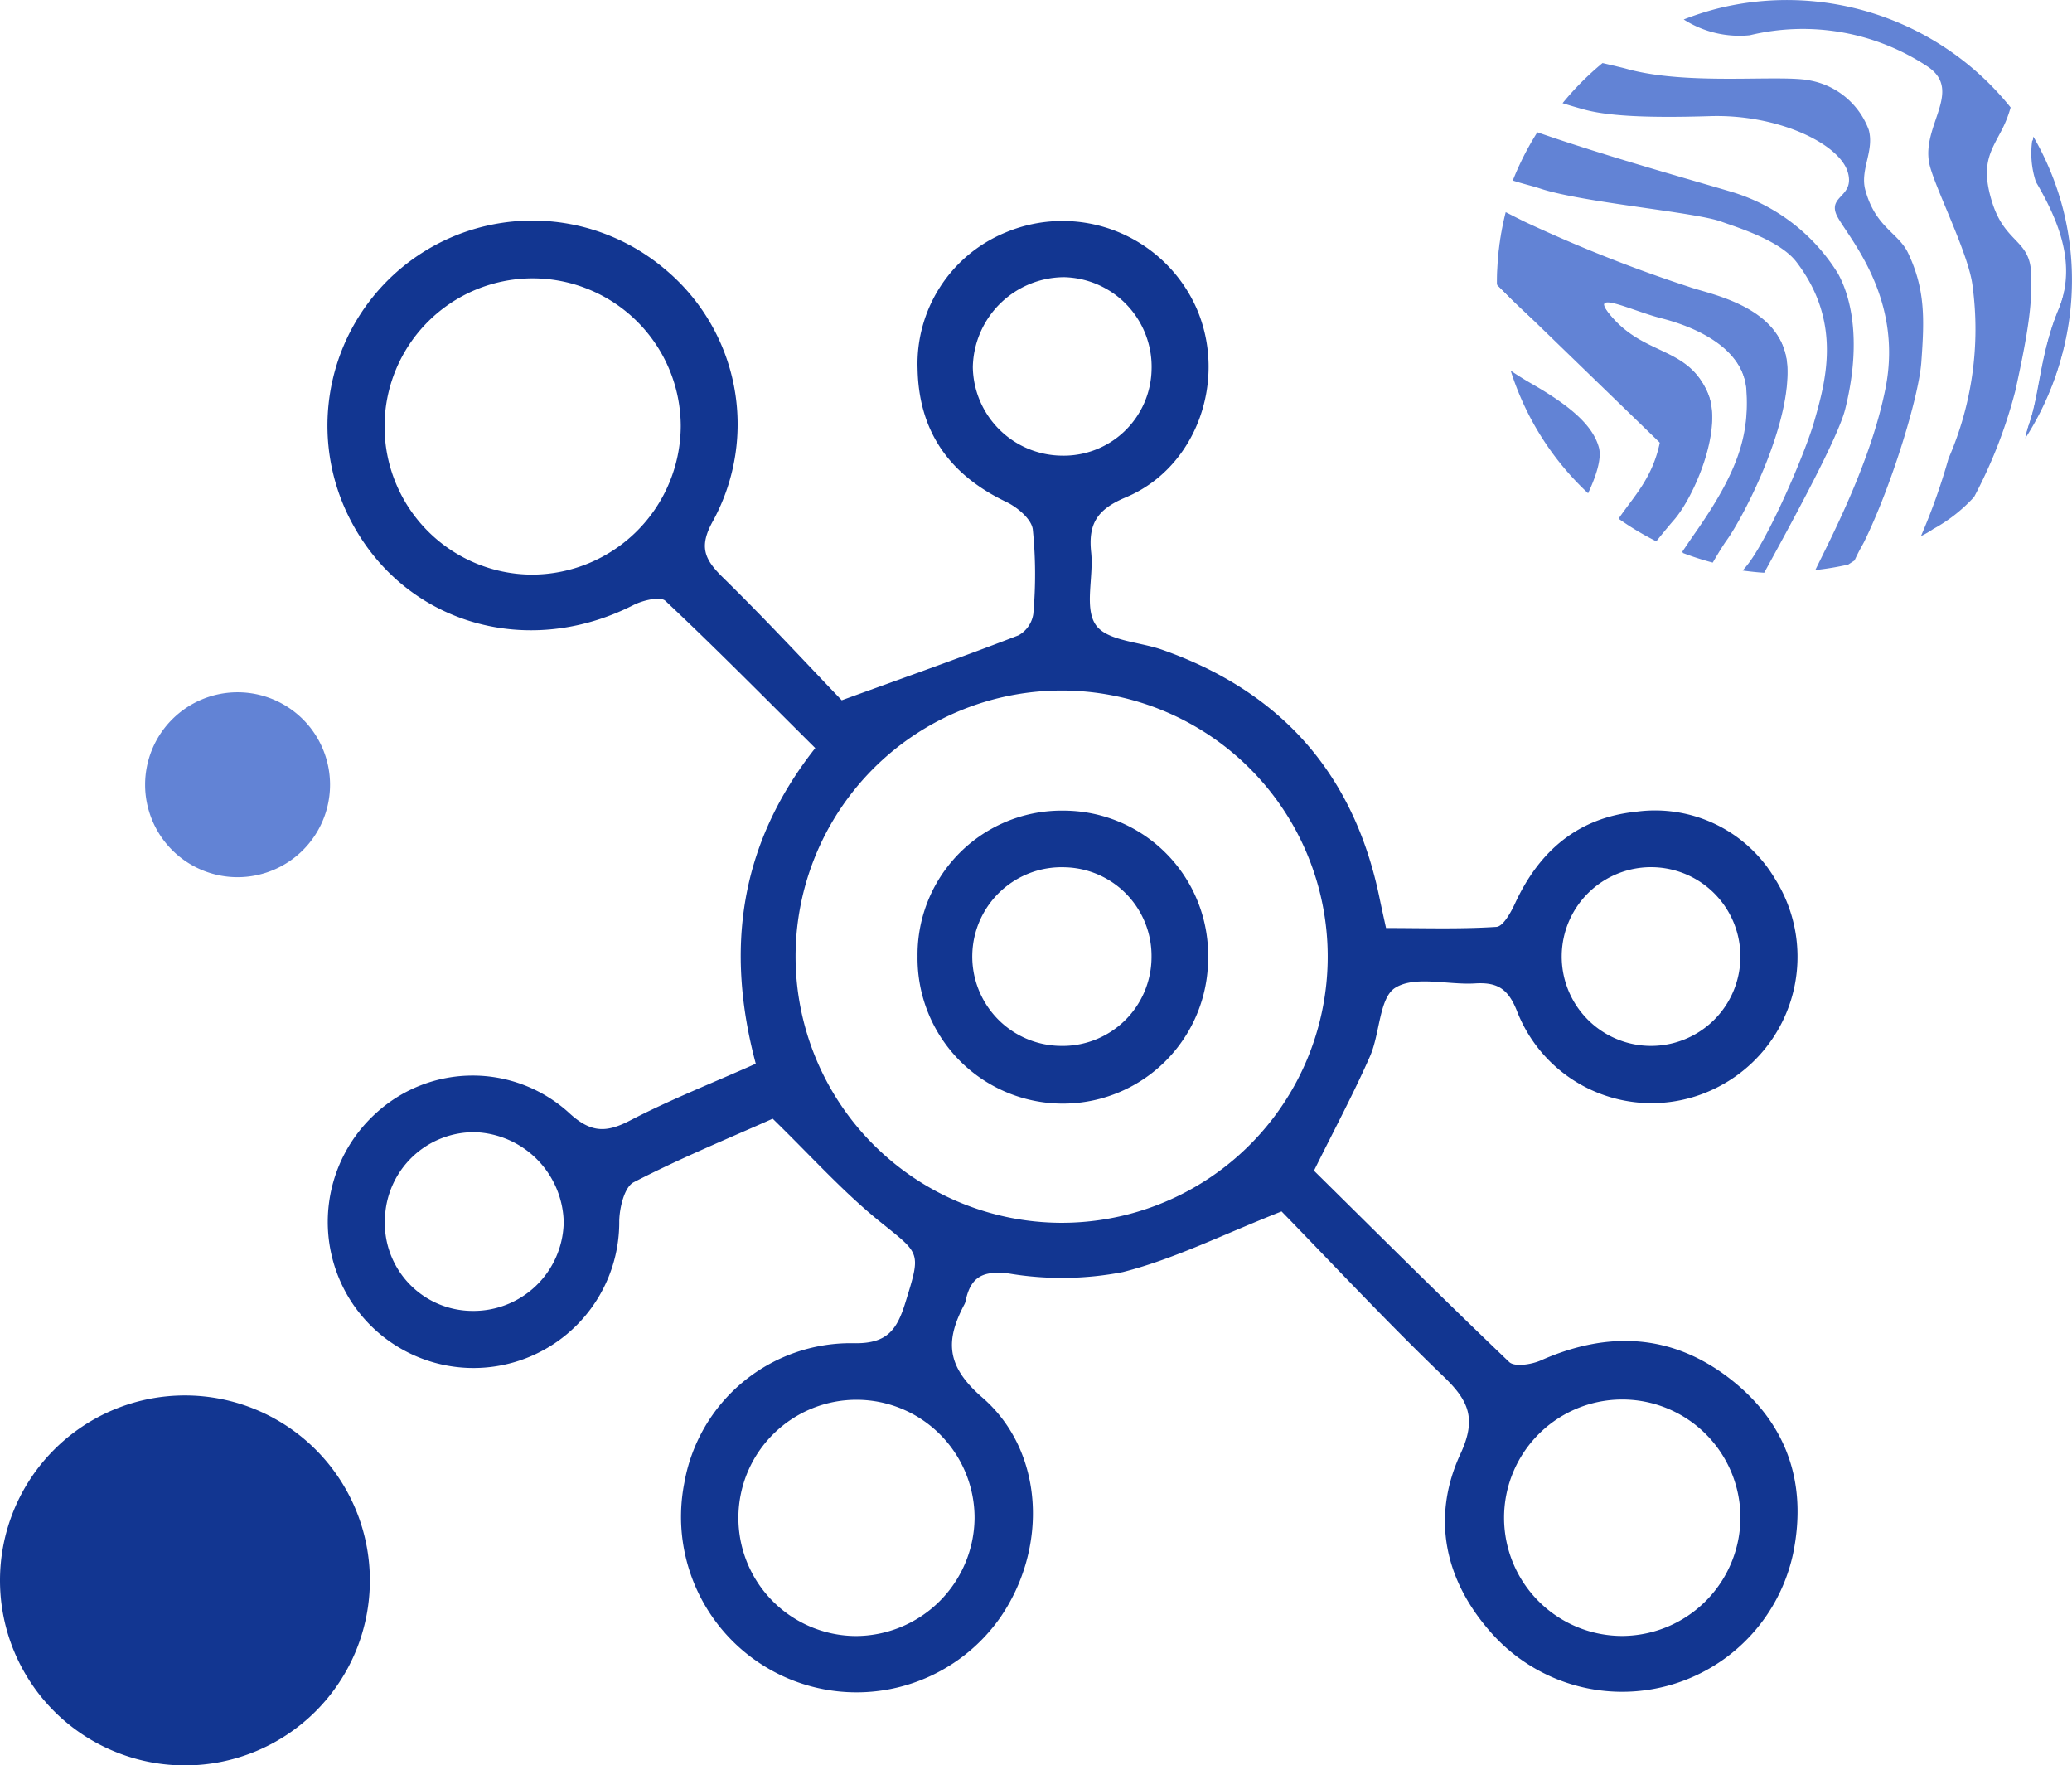
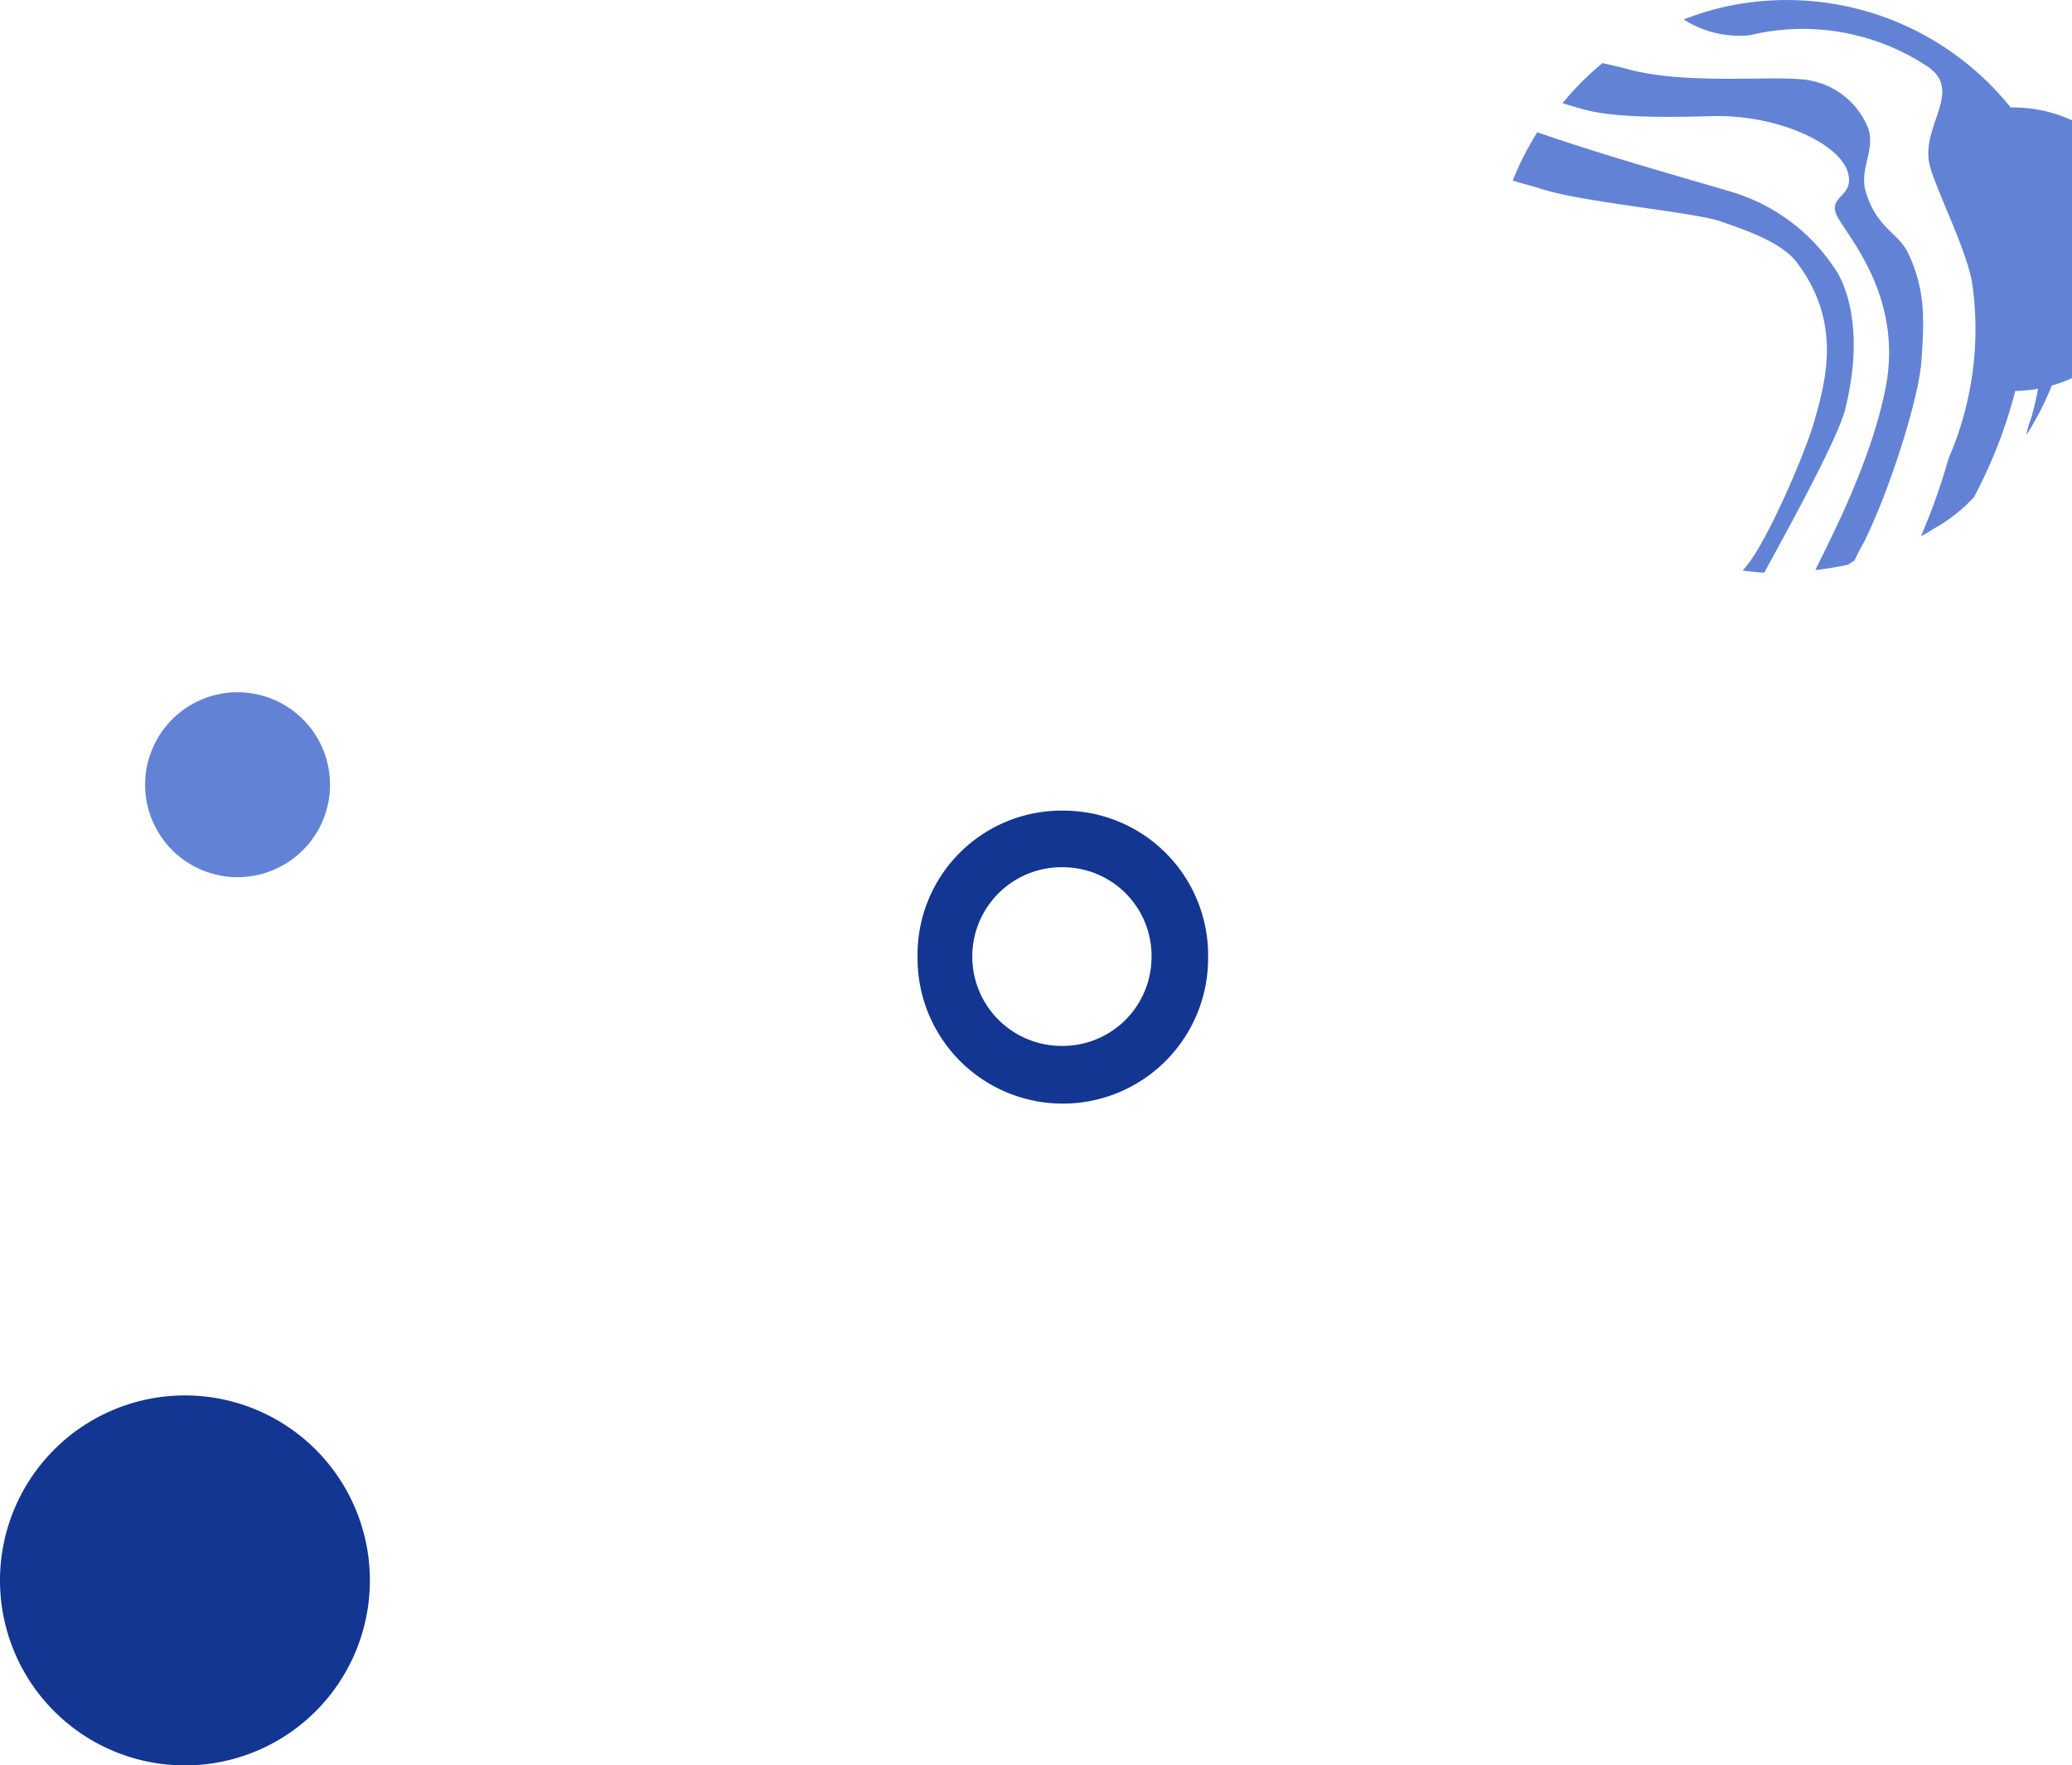
<svg xmlns="http://www.w3.org/2000/svg" width="165.932" height="141.34" viewBox="0 0 165.932 141.34">
  <g id="Groupe_3198" data-name="Groupe 3198" transform="translate(-766.416 -7789.588)">
-     <path id="Tracé_1566" data-name="Tracé 1566" d="M-180.807-55.653c-1.4,3.368-1.427,6.453-2.3,9.018a6.067,6.067,0,0,0-.283,1.054,22.9,22.9,0,0,0,2.972-17.958,22.95,22.95,0,0,0-2.411-5.93,7.242,7.242,0,0,0,.291,3.367c2.5,4.229,3.026,7.347,1.732,10.45m-41.847,5.86c-.523-.3-1.2-.689-1.95-1.207a22.838,22.838,0,0,0,6.2,9.822c.617-1.334,1.116-2.766.862-3.679-.456-1.638-2.032-3.14-5.114-4.936M-225-63.688a22.84,22.84,0,0,0-.7,5.773,39.757,39.757,0,0,0,5.023,4.569c3.978,2.682,8.632,5.115,8.025,8.075-.591,2.884-2.1,4.35-3.284,6.089a23.086,23.086,0,0,0,2.964,1.771c.658-.82,1.184-1.445,1.4-1.691,1.588-1.792,3.989-7.274,2.726-10.16-1.623-3.71-5.07-2.892-7.8-6.205-1.809-2.195,1.583-.435,4.076.2s6.622,2.269,6.847,5.845-.64,6.461-4.082,11.38c-.313.447-.678.986-1.064,1.556a23,23,0,0,0,2.418.78c.469-.8.868-1.447,1.1-1.766,1.334-1.838,5.083-9.047,4.882-13.842s-6.177-5.792-7.8-6.374a115.674,115.674,0,0,1-13.2-5.224c-.309-.151-.895-.445-1.536-.775" transform="translate(1111.999 7870.258)" fill="#6283d5" />
-     <path id="Tracé_1567" data-name="Tracé 1567" d="M-52.559-74.184c-.591,2.884-2.1,4.35-3.284,6.089a23.115,23.115,0,0,0,2.964,1.771c.658-.82,1.184-1.445,1.4-1.691,1.588-1.792,3.989-7.274,2.726-10.16-1.623-3.71-5.07-2.892-7.8-6.205-1.81-2.195,1.583-.435,4.076.2s6.622,2.269,6.847,5.845-.64,6.461-4.082,11.38c-.313.447-.678.986-1.064,1.556a22.935,22.935,0,0,0,2.418.78c.469-.8.868-1.446,1.1-1.766,1.334-1.838,5.083-9.047,4.882-13.842s-6.177-5.792-7.8-6.374a115.67,115.67,0,0,1-13.2-5.224c-.309-.151-.895-.445-1.536-.775a22.861,22.861,0,0,0-.7,5.773" transform="translate(951.936 7899.249)" fill="#6283d5" />
    <path id="Tracé_1568" data-name="Tracé 1568" d="M-12.9,0a22.949,22.949,0,0,0-3.2,3.212c.847.269,1.633.483,1.633.483,1.813.514,4.792.722,10.19.555S6.1,6.448,6.751,8.768c.532,1.911-1.509,1.843-.948,3.305s5.48,6.373,3.952,14C8.613,31.765,5.679,37.462,4.139,40.59a23.083,23.083,0,0,0,2.63-.436c.182-.116.368-.235.511-.331.407-.883.622-1.19.787-1.526,2.2-4.5,4.362-11.59,4.562-14.346.25-3.439.327-5.792-1.047-8.715-.785-1.67-2.6-2.037-3.434-5.059-.453-1.639.741-3.142.268-4.84A6.22,6.22,0,0,0,3.779,1.408C1.436.879-6.069,1.854-11.027.449-11.26.383-12.023.206-12.9,0" transform="translate(907.652 7794.636)" fill="#6283d5" />
-     <path id="Tracé_1569" data-name="Tracé 1569" d="M-79.178-52.556c.35,1.791,3.193,7.278,3.478,9.878A25.9,25.9,0,0,1-77.629-28.9a48.943,48.943,0,0,1-2.207,6.215,6.9,6.9,0,0,0,.979-.564,12.624,12.624,0,0,0,3.275-2.568,38.76,38.76,0,0,0,3.3-8.485c1.049-4.751,1.375-7.072,1.269-9.446-.121-2.7-2.1-2.373-3.128-5.68-.924-2.958-.13-4.034.727-5.672A9.488,9.488,0,0,0-72.655-57a22.973,22.973,0,0,0-23.47-7.92,23.134,23.134,0,0,0-2.71.875,8.284,8.284,0,0,0,5.286,1.264,18.081,18.081,0,0,1,14.314,2.554c2.728,1.925-.53,4.669.057,7.668" transform="translate(1000.089 7855.191)" fill="#6283d5" />
+     <path id="Tracé_1569" data-name="Tracé 1569" d="M-79.178-52.556c.35,1.791,3.193,7.278,3.478,9.878A25.9,25.9,0,0,1-77.629-28.9a48.943,48.943,0,0,1-2.207,6.215,6.9,6.9,0,0,0,.979-.564,12.624,12.624,0,0,0,3.275-2.568,38.76,38.76,0,0,0,3.3-8.485A9.488,9.488,0,0,0-72.655-57a22.973,22.973,0,0,0-23.47-7.92,23.134,23.134,0,0,0-2.71.875,8.284,8.284,0,0,0,5.286,1.264,18.081,18.081,0,0,1,14.314,2.554c2.728,1.925-.53,4.669.057,7.668" transform="translate(1000.089 7855.191)" fill="#6283d5" />
    <path id="Tracé_1570" data-name="Tracé 1570" d="M-10.409-55.653c-1.4,3.368-1.427,6.453-2.3,9.018a6.048,6.048,0,0,0-.283,1.054A22.9,22.9,0,0,0-10.021-63.54a22.95,22.95,0,0,0-2.411-5.93,7.242,7.242,0,0,0,.291,3.367c2.5,4.229,3.026,7.347,1.732,10.45" transform="translate(941.684 7869.994)" fill="#6283d5" />
    <path id="Tracé_1571" data-name="Tracé 1571" d="M0-15.558c.779.26,1.49.412,2.244.659,3.41,1.117,12.4,1.87,14.47,2.639,1.119.415,4.646,1.454,6,3.22,3.7,4.831,2.332,9.6,1.417,12.8-.709,2.477-3.69,9.456-5.422,11.551l-.3.357c.572.074,1.145.144,1.725.175C22.511,11.511,26.051,5,26.612,2.778c1.19-4.723.737-8.5-.56-10.87a15.117,15.117,0,0,0-8.628-6.586C14.465-15.559,7.486-17.5,1.965-19.42A23.086,23.086,0,0,0,0-15.558" transform="translate(887.565 7819.598)" fill="#6283d5" />
-     <path id="Tracé_3644" data-name="Tracé 3644" d="M213.674,545.572c-3.449,1.54-7.378,3.151-11.137,5.091-.736.379-1.128,2.018-1.153,3.088a11.671,11.671,0,0,1-21.487,6.423,11.748,11.748,0,0,1,2.053-15.086,11.46,11.46,0,0,1,15.371-.021c1.731,1.612,2.948,1.68,4.916.657,3.2-1.664,6.573-2.991,10.081-4.553-2.422-9.082-1.368-17.5,4.763-25.271-4.017-3.99-7.935-7.965-12-11.786-.406-.382-1.811-.046-2.56.336-8.766,4.459-18.768,1.311-22.892-7.27A16.416,16.416,0,0,1,204.973,477.5a16.157,16.157,0,0,1,3.936,20.184c-1.165,2.073-.726,3.083.759,4.539,3.483,3.413,6.8,7,9.533,9.85,5.275-1.914,9.742-3.49,14.159-5.2a2.351,2.351,0,0,0,1.183-1.71,35.2,35.2,0,0,0-.042-6.779c-.109-.824-1.239-1.768-2.125-2.191-4.524-2.161-7.005-5.609-7.1-10.656a11.368,11.368,0,0,1,7.081-10.931,11.744,11.744,0,0,1,15.251,6.069c2.5,5.72.037,12.772-5.663,15.154-2.276.952-3.013,2.1-2.769,4.4.211,1.972-.571,4.463.378,5.82.891,1.274,3.484,1.337,5.311,1.98,9.5,3.342,15.338,9.909,17.389,19.8.146.7.3,1.407.537,2.477,2.944,0,5.9.1,8.835-.089.549-.036,1.167-1.167,1.508-1.905,1.937-4.187,5.046-6.847,9.7-7.317a11.164,11.164,0,0,1,11.113,5.384,11.711,11.711,0,0,1-4.436,16.584,11.566,11.566,0,0,1-16.231-6c-.713-1.819-1.6-2.329-3.362-2.22-2.167.134-4.791-.637-6.38.343-1.3.8-1.226,3.662-2.031,5.49-1.3,2.957-2.832,5.814-4.486,9.16,5.028,4.965,10.272,10.2,15.635,15.319.43.41,1.787.2,2.533-.131,5.34-2.365,10.462-2.157,15.124,1.452,4.569,3.537,6.235,8.352,5.081,14a14,14,0,0,1-24.137,6.4c-3.749-4.187-4.882-9.241-2.5-14.382,1.311-2.829.639-4.263-1.36-6.184-4.625-4.446-9.008-9.146-12.973-13.214-4.689,1.845-8.585,3.812-12.714,4.856a25.682,25.682,0,0,1-9.118.115c-2.092-.25-3.059.259-3.469,2.186a.991.991,0,0,1-.084.258c-1.523,2.875-1.532,4.927,1.417,7.481,5.018,4.346,5.25,12.131,1.423,17.64A14.054,14.054,0,0,1,206.6,574.709a13.529,13.529,0,0,1,13.473-11.164c2.711.077,3.533-1,4.228-3.257,1.259-4.081,1.223-3.842-2.029-6.464-2.99-2.411-5.581-5.316-8.6-8.251m23.062,8.335a21.308,21.308,0,1,0-21.229-21.338,21.333,21.333,0,0,0,21.229,21.338M206.31,490.122a11.86,11.86,0,1,0-11.954,11.891,11.943,11.943,0,0,0,11.954-11.891m84.863,87.306a9.465,9.465,0,1,0-9.441,9.556,9.515,9.515,0,0,0,9.441-9.556m-61.333.145a9.457,9.457,0,1,0-9.582,9.416,9.536,9.536,0,0,0,9.582-9.416M237,478.2a7.346,7.346,0,0,0-7.3,7.205,7.2,7.2,0,0,0,7.09,7.083,7.038,7.038,0,0,0,7.225-6.872A7.177,7.177,0,0,0,237,478.2m-47.4,82.761a7.224,7.224,0,0,0,7.337-7.135,7.378,7.378,0,0,0-7.08-7.173,7.13,7.13,0,0,0-7.237,6.913,7.036,7.036,0,0,0,6.98,7.395m94.58-35.524a7.155,7.155,0,1,0-.2,14.308,7.155,7.155,0,0,0,.2-14.308" transform="translate(614.623 7333.579)" fill="#123691" />
    <path id="Tracé_3645" data-name="Tracé 3645" d="M233.19,517.113a11.588,11.588,0,0,1,11.555,11.847,11.635,11.635,0,1,1-23.269-.176,11.535,11.535,0,0,1,11.714-11.671m7.024,11.735a7.1,7.1,0,0,0-6.93-7.2,7.153,7.153,0,1,0-.38,14.3,7.122,7.122,0,0,0,7.31-7.1" transform="translate(618.42 7337.375)" fill="#123691" />
    <path id="Tracé_3611" data-name="Tracé 3611" d="M1.27,2.539A14.81,14.81,0,0,0,16.08-12.27,14.811,14.811,0,0,0,1.27-27.081,14.811,14.811,0,0,0-13.541-12.27,14.81,14.81,0,0,0,1.27,2.539" transform="translate(779.957 7928.389)" fill="#123691" />
    <path id="Tracé_3611-2" data-name="Tracé 3611" d="M-6.136-12.271a7.405,7.405,0,0,0,7.405-7.4,7.405,7.405,0,0,0-7.405-7.405,7.405,7.405,0,0,0-7.405,7.405,7.405,7.405,0,0,0,7.405,7.4" transform="translate(791.578 7872.087)" fill="#6283d5" />
  </g>
</svg>